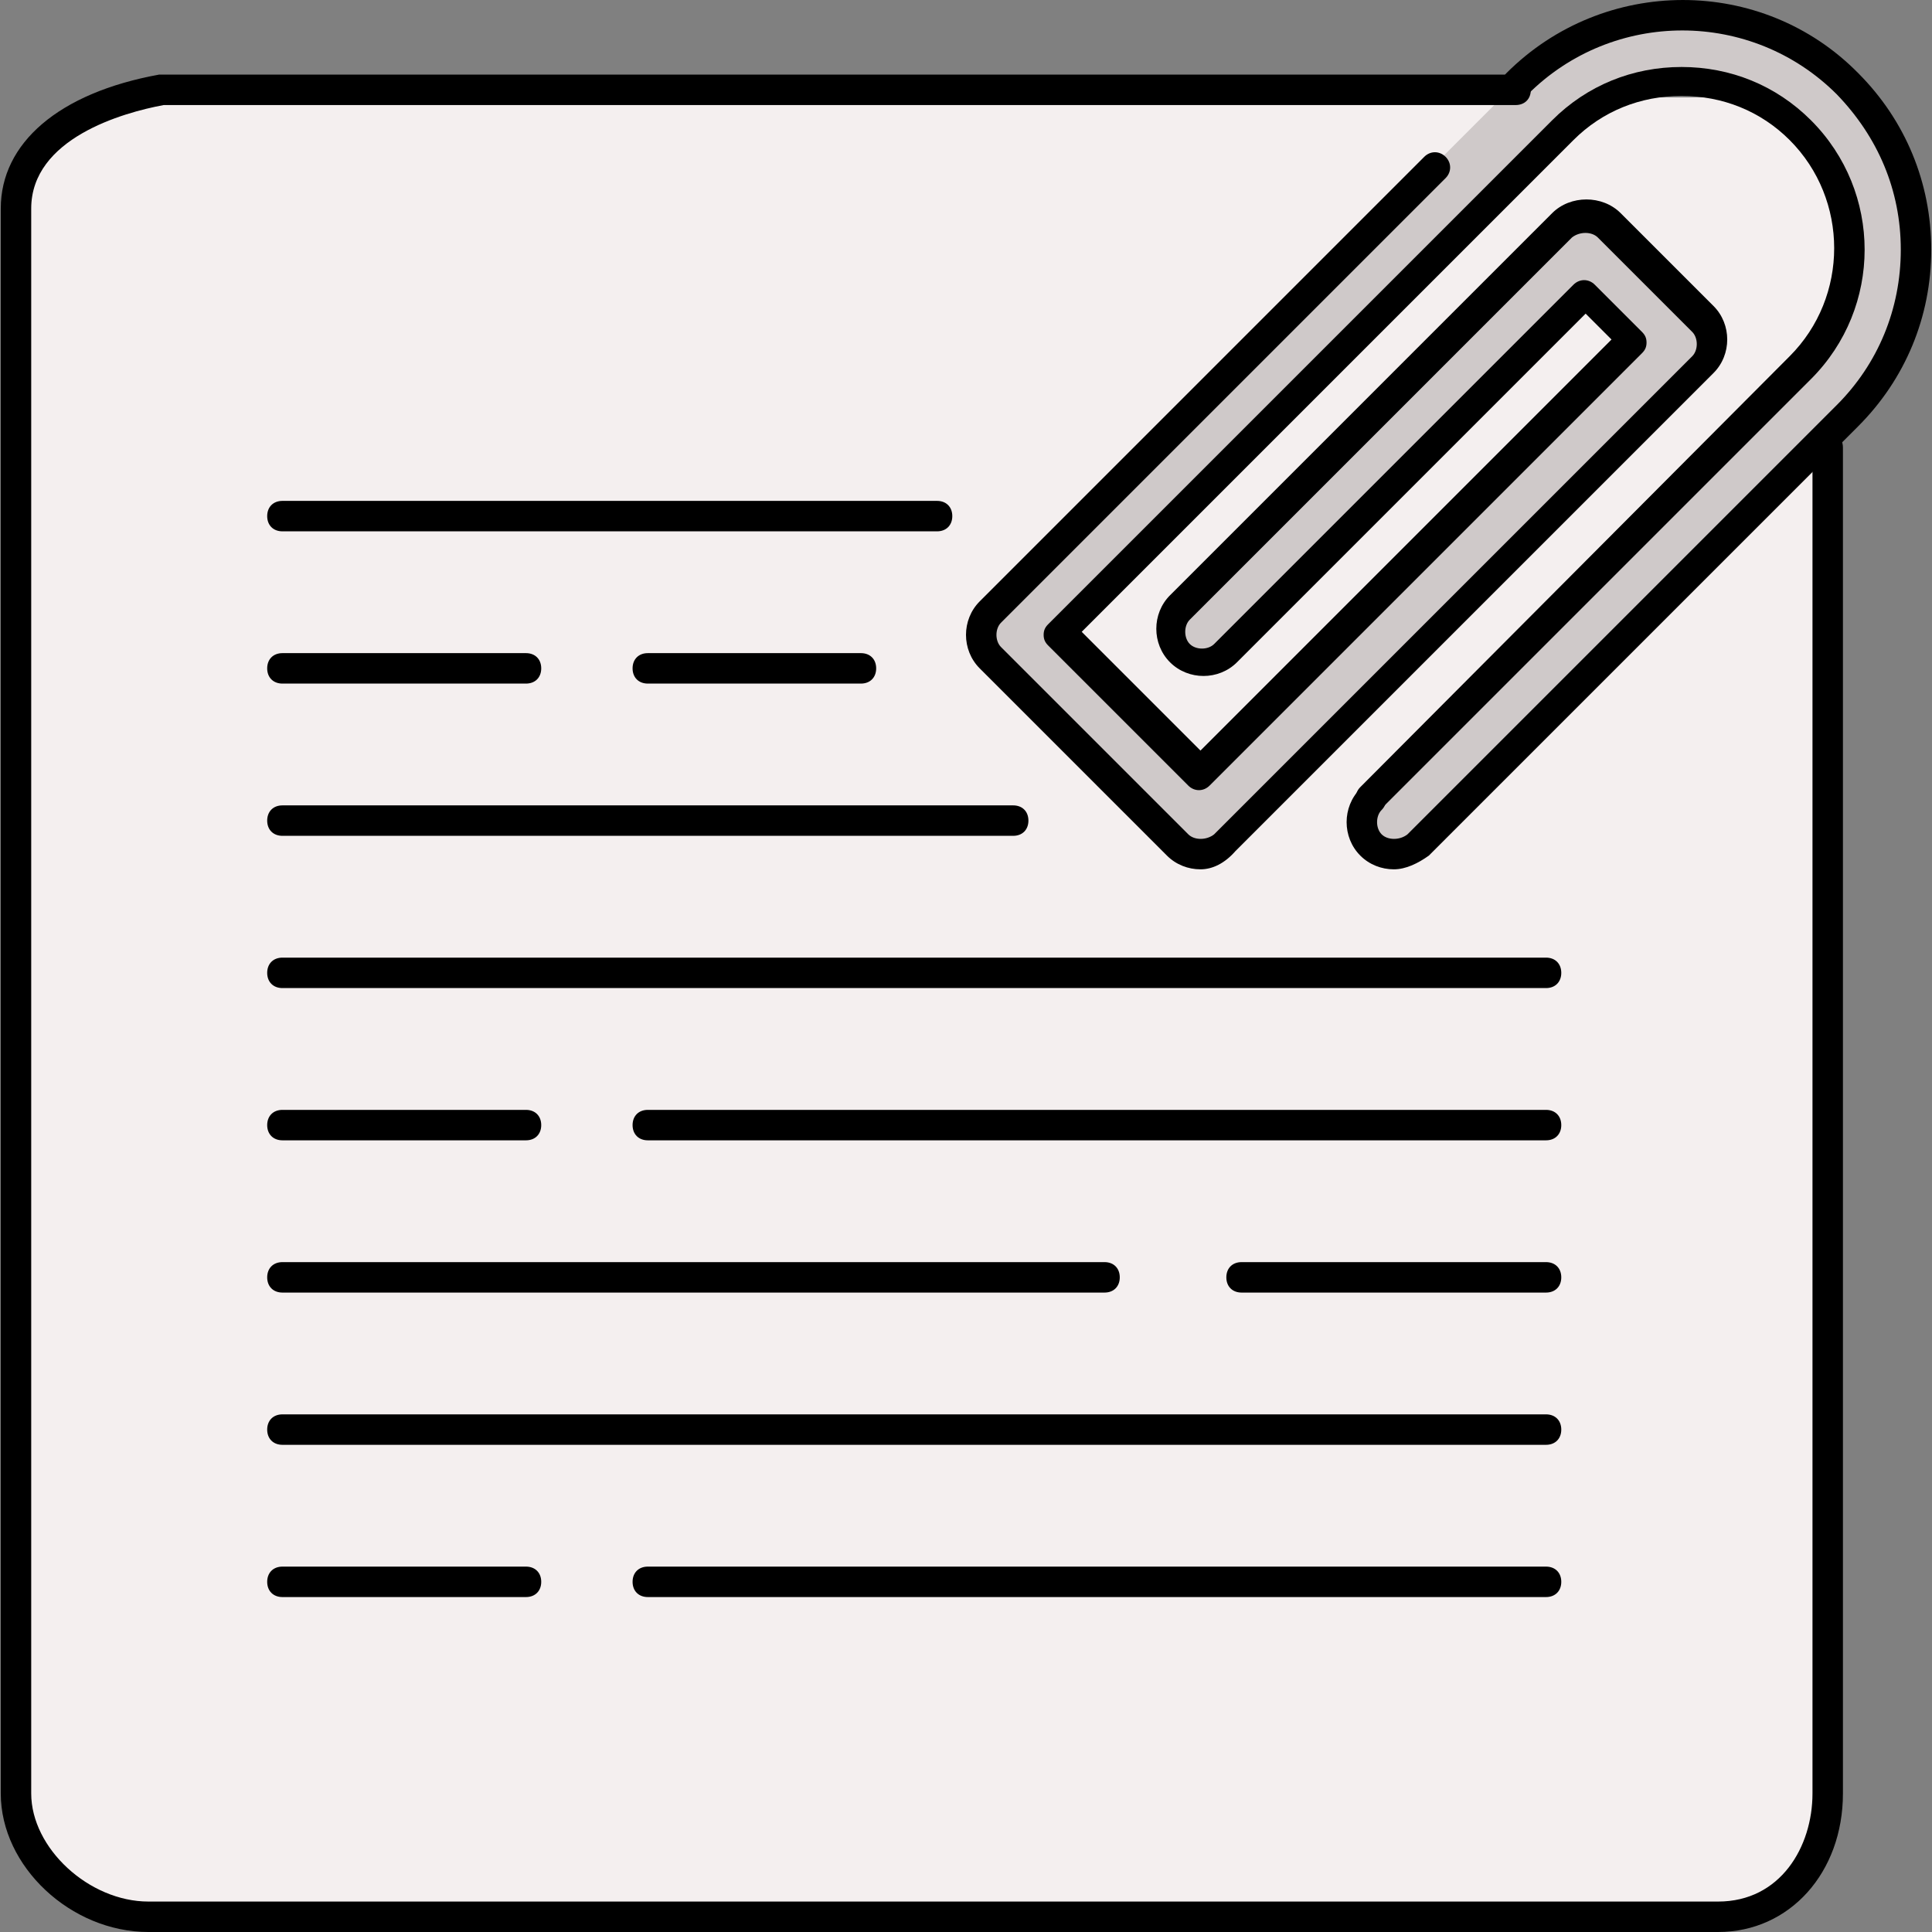
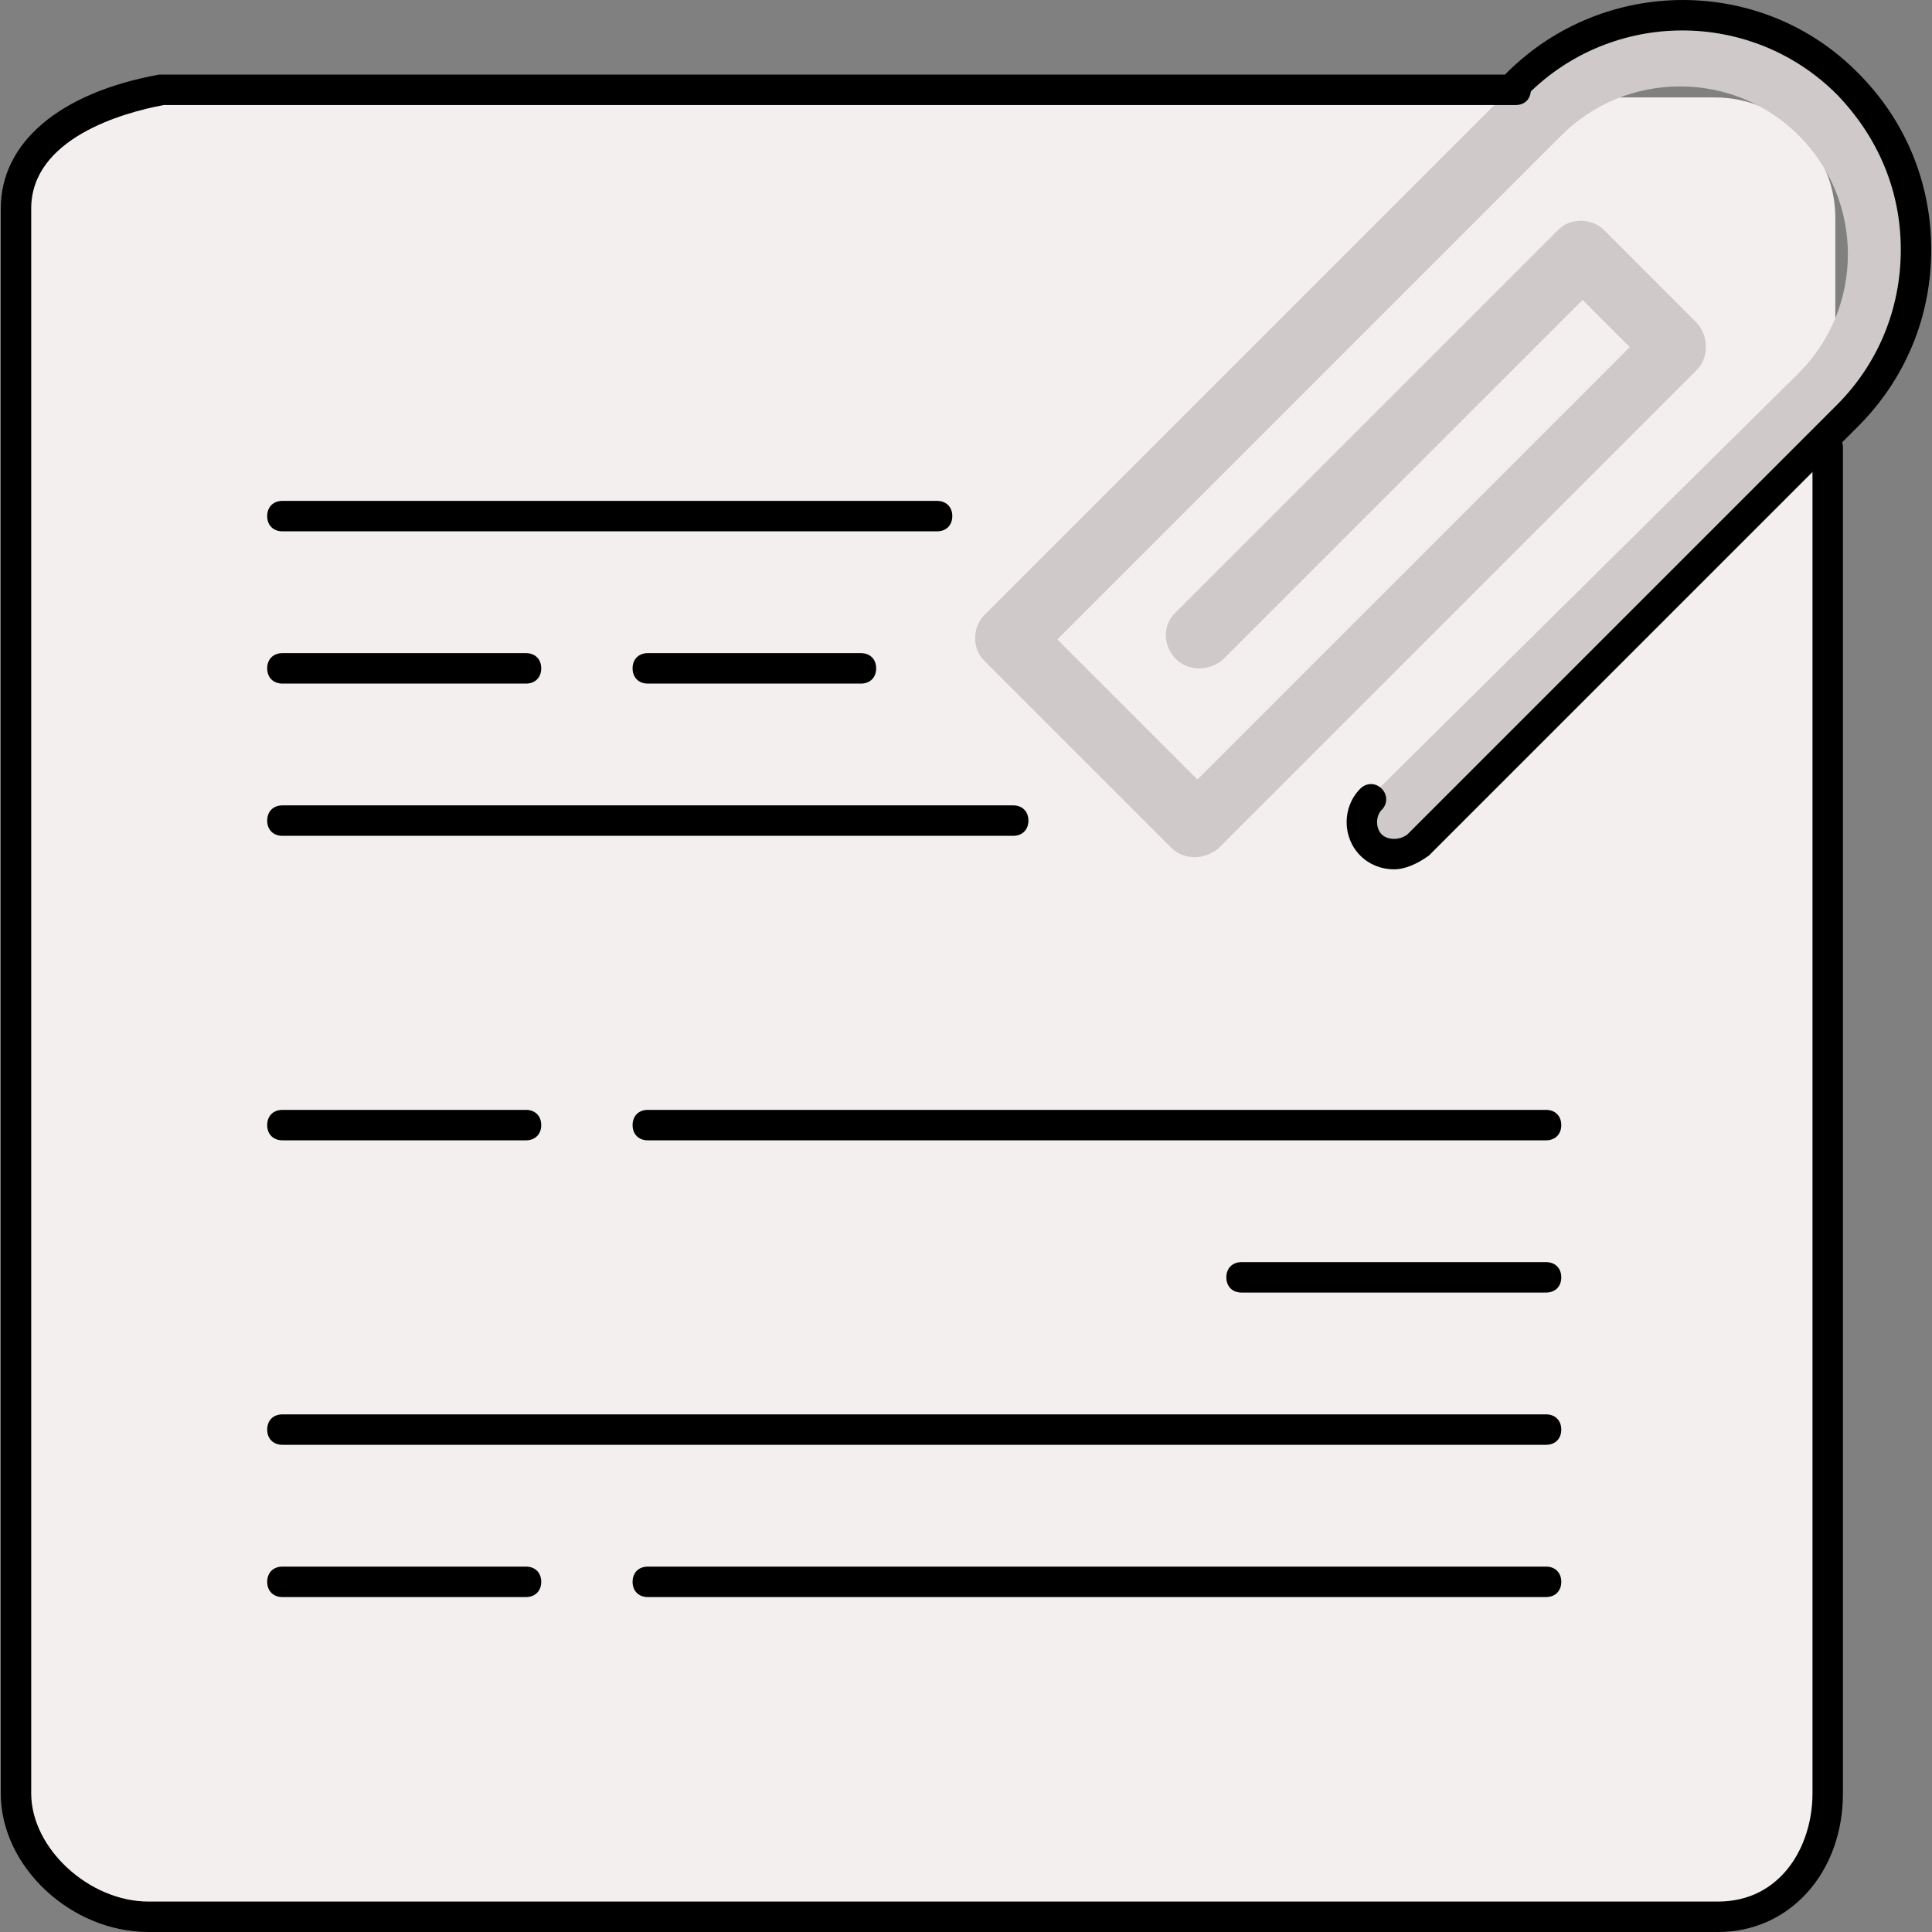
<svg xmlns="http://www.w3.org/2000/svg" height="800px" width="800px" version="1.1" id="Layer_1" viewBox="0 0 507.6 507.6" xml:space="preserve" fill="#000000">
  <rect x="0" y="0" width="507.6" height="507.6" fill="#808080" stroke="none" />
  <g id="SVGRepo_bgCarrier" stroke-width="0" />
  <g id="SVGRepo_tracerCarrier" stroke-linecap="round" stroke-linejoin="round" />
  <g id="SVGRepo_iconCarrier">
    <path style="fill:#F4EFEF;" d="M482.2,470c0,17.6-14.4,31.6-31.6,31.6H38.2c-17.6,0-31.6-14.4-31.6-31.6V57.2 c0-17.6,14.4-31.6,31.6-31.6h412.4c17.6,0,31.6,14.4,31.6,31.6V470L482.2,470z" />
    <path style="fill:#cfc9c9;" d="M359,210.4c-3.2,3.2-3.2,8.8,0,12.4c1.6,1.6,4,2.4,6,2.4c2.4,0,4.4-0.8,6-2.4L483.8,110 c24-24,24-62.8,0-86.8s-62.8-24-86.8,0l-21.6,21.6L258.6,161.6c-1.6,1.6-2.4,4-2.4,6c0,2.4,0.8,4.4,2.4,6l49.2,49.2 c3.2,3.2,8.8,3.2,12.4,0L445.8,97.2c3.2-3.2,3.2-8.8,0-12.4l-24.4-24.4c-1.6-1.6-4-2.4-6-2.4c-2.4,0-4.4,0.8-6,2.4L309,160.8 c-3.6,3.2-3.6,8.8,0,12.4c3.2,3.2,8.8,3.2,12.4,0l94.4-94.4l12.4,12.4L314.6,204.8L277.8,168L410.2,35.6c17.2-17.2,45.2-17.2,62.4,0 c17.2,17.2,17.2,45.2,0,62.4L359,210.4" />
    <path d="M246.2,139.6h-172c-2.4,0-4-1.6-4-4s1.6-4,4-4h172c2.4,0,4,1.6,4,4S248.6,139.6,246.2,139.6z" />
    <path d="M138.2,179.6h-64c-2.4,0-4-1.6-4-4s1.6-4,4-4h64c2.4,0,4,1.6,4,4S140.6,179.6,138.2,179.6z" />
    <path d="M226.2,179.6h-56c-2.4,0-4-1.6-4-4s1.6-4,4-4h56c2.4,0,4,1.6,4,4S228.6,179.6,226.2,179.6z" />
    <path d="M266.2,219.6h-192c-2.4,0-4-1.6-4-4s1.6-4,4-4h192c2.4,0,4,1.6,4,4S268.6,219.6,266.2,219.6z" />
-     <path d="M406.2,259.6h-332c-2.4,0-4-1.6-4-4s1.6-4,4-4h332c2.4,0,4,1.6,4,4S408.6,259.6,406.2,259.6z" />
    <path d="M406.2,379.6h-332c-2.4,0-4-1.6-4-4s1.6-4,4-4h332c2.4,0,4,1.6,4,4S408.6,379.6,406.2,379.6z" />
    <path d="M138.2,299.6h-64c-2.4,0-4-1.6-4-4s1.6-4,4-4h64c2.4,0,4,1.6,4,4S140.6,299.6,138.2,299.6z" />
    <path d="M406.2,299.6h-236c-2.4,0-4-1.6-4-4s1.6-4,4-4h236c2.4,0,4,1.6,4,4S408.6,299.6,406.2,299.6z" />
    <path d="M406.2,339.6h-80c-2.4,0-4-1.6-4-4s1.6-4,4-4h80c2.4,0,4,1.6,4,4S408.6,339.6,406.2,339.6z" />
-     <path d="M290.2,339.6h-216c-2.4,0-4-1.6-4-4s1.6-4,4-4h216c2.4,0,4,1.6,4,4S292.6,339.6,290.2,339.6z" />
    <path d="M138.2,419.6h-64c-2.4,0-4-1.6-4-4s1.6-4,4-4h64c2.4,0,4,1.6,4,4S140.6,419.6,138.2,419.6z" />
    <path d="M406.2,419.6h-236c-2.4,0-4-1.6-4-4s1.6-4,4-4h236c2.4,0,4,1.6,4,4S408.6,419.6,406.2,419.6z" />
    <path d="M451.4,507.6H39c-20.4,0-38.8-17.2-38.8-36.4V54.8c0-17.2,15.2-30.4,41.6-35.2c0.4,0,0.4,0,0.8,0h355.6c2.4,0,4,1.6,4,4 s-1.6,4-4,4H43c-10.8,2-34.8,8.8-34.8,27.2v416.4c0,14.4,15.2,28.4,30.8,28.4h412.4c16.4,0,24.8-14.4,24.8-28.4V117.6 c0-2.4,1.6-4,4-4s4,1.6,4,4v353.6C484.2,492,470.2,507.6,451.4,507.6z" />
-     <path d="M315.4,228.4c-3.2,0-6.4-1.2-8.8-3.6l-49.2-49.2c-2.4-2.4-3.6-5.6-3.6-8.8c0-3.2,1.2-6.4,3.6-8.8L374.2,41.2 c1.6-1.6,4-1.6,5.6,0s1.6,4,0,5.6L263,163.6c-0.8,0.8-1.2,2-1.2,3.2s0.4,2.4,1.2,3.2l49.2,49.2c1.6,1.6,4.8,1.6,6.8,0L444.6,93.6 c0.8-0.8,1.2-2,1.2-3.2s-0.4-2.4-1.2-3.2l-24.8-24.8c-1.6-1.6-4.8-1.6-6.8,0L312.6,162.8c-0.8,0.8-1.2,2-1.2,3.2s0.4,2.4,1.2,3.2 c0.8,0.8,2,1.2,3.2,1.2l0,0c1.2,0,2.4-0.4,3.2-1.2l94.4-94.4c1.6-1.6,4-1.6,5.6,0l12.4,12.4c0.8,0.8,1.2,1.6,1.2,2.8 c0,1.2-0.4,2-1.2,2.8L317.8,206.4c-1.6,1.6-4,1.6-5.6,0l-36.8-36.8c-0.8-0.8-1.2-1.6-1.2-2.8s0.4-2,1.2-2.8L407.8,31.6 c9.2-9.2,21.2-14,34-14s24.8,4.8,34,14c18.8,18.8,18.8,49.2,0,68L363,212.4c-1.6,1.6-4,1.6-5.6,0s-1.6-4,0-5.6L470.2,93.6 c15.6-15.6,15.6-41.2,0-56.8c-7.6-7.6-17.6-11.6-28.4-11.6c-10.8,0-20.8,4-28.4,11.6L284.2,166l31.2,31.2l108-108l-6.8-6.8L325,174 c-2.4,2.4-5.6,3.6-8.8,3.6l0,0c-3.2,0-6.4-1.2-8.8-3.6c-2.4-2.4-3.6-5.6-3.6-8.8c0-3.2,1.2-6.4,3.6-8.8L407.8,56 c4.8-4.8,13.2-4.8,18,0l24.4,24.4c2.4,2.4,3.6,5.6,3.6,8.8s-1.2,6.4-3.6,8.8L324.6,223.6C321.8,226.8,318.6,228.4,315.4,228.4z" />
    <path d="M366.2,228.4c-3.2,0-6.4-1.2-8.8-3.6c-2.4-2.4-3.6-5.6-3.6-8.8c0-3.2,1.2-6.4,3.6-8.8c1.6-1.6,4-1.6,5.6,0s1.6,4,0,5.6 c-0.8,0.8-1.2,2-1.2,3.2s0.4,2.4,1.2,3.2c1.6,1.6,4.8,1.6,6.8,0l112.8-112.8c10.8-10.8,16.8-25.2,16.8-40.8s-6-29.6-16.8-40.8 c-22.4-22.4-58.8-22.4-81.2,0c-1.6,1.6-4,1.6-5.6,0s-1.6-4,0-5.6c25.6-25.6,67.2-25.6,92.4,0c12.4,12.4,19.2,28.8,19.2,46.4 s-6.8,34-19.2,46.4L375.4,224.8C372.6,226.8,369.4,228.4,366.2,228.4z" />
  </g>
</svg>